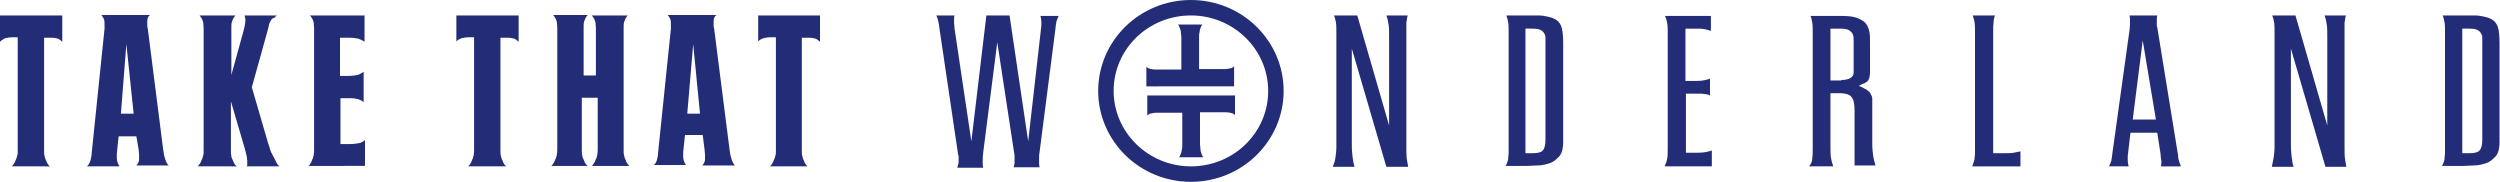
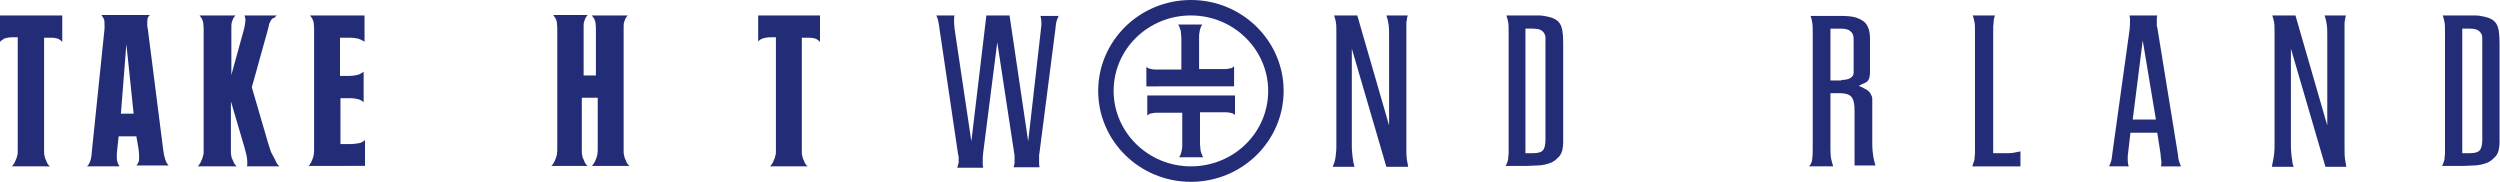
<svg xmlns="http://www.w3.org/2000/svg" version="1.1" id="Layer_1" x="0px" y="0px" viewBox="0 0 550 40" style="enable-background:new 0 0 550 40;" xml:space="preserve" width="550px" height="40px">
  <style type="text/css">
	.st0{fill: #232d77;}
</style>
  <g>
    <path class="st0" d="M210.9,35.8c0-0.2,0-0.5,0-0.8c0-0.2,0-0.3,0-0.5c0-0.1,0-0.3-0.1-0.4l-4.1-27.7c-0.1-0.8-0.2-1.4-0.3-1.8   s-0.2-0.8-0.4-1.2h4c-0.1,0.2-0.1,0.5-0.1,0.7c0,0.2,0,0.3,0,0.5c0,0.2,0,0.4,0,0.6c0,0.2,0.1,0.6,0.1,1.1l3.7,24.8L217,3.4h5.1   l4.1,27.7L229,6.5l0.1-0.9c0-0.2,0-0.3,0-0.4s0-0.3,0-0.4c0-0.4-0.1-0.9-0.2-1.3h4c-0.1,0.2-0.2,0.5-0.3,0.7   c-0.1,0.2-0.1,0.4-0.2,0.6c0,0.2-0.1,0.4-0.1,0.6c0,0.2-0.1,0.5-0.1,0.9l-3.5,27.2c-0.1,0.4-0.1,0.8-0.1,1.1c0,0.3,0,0.6,0,0.9   c0,0.2,0,0.4,0,0.6c0,0.2,0.1,0.4,0.1,0.7h-5.7c0.1-0.3,0.1-0.6,0.2-0.8c0-0.2,0-0.5,0-0.8c0-0.2,0-0.3,0-0.5c0-0.2,0-0.3,0-0.5   l-3.8-24.9l-3.1,24.3c-0.1,0.7-0.1,1.4-0.1,2c0,0.2,0,0.4,0,0.6c0,0.2,0.1,0.4,0.1,0.7h-5.7C210.8,36.3,210.8,36,210.9,35.8z" />
    <path class="st0" d="M293.8,34.7c0.1-0.7,0.2-1.5,0.2-2.5V7.4c0-1.1,0-2-0.1-2.5c-0.1-0.5-0.2-1-0.4-1.5h5.1l7,24.2V8.1   c0-1.1,0-2-0.1-2.6c-0.1-0.7-0.2-1.3-0.5-2.1h4.7c-0.1,0.4-0.2,0.7-0.2,1c-0.1,0.3-0.1,0.5-0.1,0.8c0,0.3,0,0.6,0,0.9s0,0.8,0,1.3   v24.9c0,1.1,0,2,0.1,2.7c0.1,0.6,0.2,1.2,0.3,1.7H305l-7.6-26v21c0,0.7,0,1.4,0.1,2.2c0.1,0.7,0.1,1.1,0.2,1.5   c0,0.3,0.2,0.8,0.3,1.3h-4.8C293.5,36,293.7,35.4,293.8,34.7z" />
    <path class="st0" d="M331.6,35.7c0.1-0.3,0.2-0.5,0.2-0.9c0-0.3,0.1-0.7,0.1-1.1c0-0.4,0-0.9,0-1.6V7.4c0-1.1,0-2-0.1-2.5   c-0.1-0.5-0.2-1-0.4-1.5h4.7c1,0,1.8,0,2.4,0c0.7,0,1.2,0.1,1.7,0.2c0.5,0.1,0.9,0.2,1.2,0.3c0.3,0.1,0.7,0.3,1,0.5   c0.6,0.4,1,1,1.2,1.8c0.2,0.7,0.3,1.9,0.3,3.4v18.8c0,1.2,0,2.2,0,2.9c0,0.7-0.1,1.3-0.2,1.8c-0.1,0.4-0.3,0.8-0.5,1.1   c-0.2,0.3-0.6,0.6-1,1c-0.3,0.2-0.7,0.5-1,0.6s-0.8,0.3-1.3,0.4c-0.5,0.1-1,0.2-1.7,0.2c-0.6,0-1.4,0.1-2.2,0.1h-4.8   C331.4,36.3,331.5,36,331.6,35.7z M337.3,33.7c1,0,1.8-0.2,2.1-0.6c0.4-0.4,0.6-1.2,0.6-2.4v-1.6V10.2c0-0.9,0-1.5,0-1.9   c0-0.4-0.1-0.7-0.3-1c-0.4-0.7-1.2-1-2.4-1h-1.7v27.4H337.3z" />
-     <path class="st0" d="M366.8,34.8c0.1-0.6,0.1-1.5,0.1-2.6V7.4c0-0.9,0-1.7-0.1-2.2s-0.2-1.1-0.5-1.7h10.1v3.3   c-0.8-0.3-1.7-0.5-2.7-0.5h-2.9v11.5h2.6c1.1,0,2-0.2,2.8-0.5V21c-0.4-0.2-0.8-0.3-1.2-0.3c-0.4-0.1-0.9-0.1-1.5-0.1h-2.6v13h2.7   c1.1,0,2.2-0.2,3-0.5v3.5h-10.4C366.5,36,366.7,35.4,366.8,34.8z" />
    <path class="st0" d="M398.7,34.8c0.1-0.6,0.1-1.5,0.1-2.6V7.4c0-1.1,0-1.9-0.1-2.4c-0.1-0.6-0.2-1.1-0.4-1.5h6.6   c1.4,0,2.5,0.1,3.2,0.3c0.7,0.2,1.3,0.5,1.9,0.9c0.9,0.7,1.4,2,1.4,3.8V14v1.7c0,0.4,0,0.8-0.1,1.1c0,0.3-0.1,0.5-0.2,0.7   c-0.1,0.2-0.2,0.3-0.4,0.5c-0.2,0.1-0.4,0.3-0.8,0.4c-0.1,0.1-0.3,0.1-0.4,0.2s-0.4,0.2-0.6,0.3c0.6,0.2,1,0.4,1.3,0.6   c0.3,0.1,0.6,0.3,0.8,0.5c0.3,0.2,0.5,0.5,0.6,0.8c0.2,0.3,0.3,0.6,0.3,1c0,0.4,0,1.1,0,2.2v7.6c0,1.1,0.1,2,0.2,2.7   c0.1,0.7,0.3,1.4,0.5,2.1h-4.6V24.3c0-1.5-0.2-2.4-0.7-3c-0.4-0.5-1.3-0.8-2.5-0.8h-2.1v11.7c0,0.9,0,1.7,0.1,2.4   c0.1,0.7,0.3,1.3,0.5,2h-5.3C398.5,36,398.7,35.4,398.7,34.8z M405.1,17.6c1.2,0,2-0.3,2.4-0.8c0.1-0.1,0.2-0.2,0.2-0.3   c0-0.1,0.1-0.2,0.1-0.4c0-0.2,0-0.4,0-0.7s0-0.6,0-1.1v-5c0-0.7,0-1.2-0.1-1.5c-0.1-0.3-0.2-0.6-0.5-0.8c-0.4-0.5-1.2-0.7-2.2-0.7   h-2.3v11.4H405.1z" />
    <path class="st0" d="M434.2,35.7c0.1-0.3,0.2-0.5,0.2-0.9c0-0.3,0.1-0.7,0.1-1.1c0-0.4,0-0.9,0-1.6V7.4c0-1.1,0-2-0.1-2.5   c-0.1-0.5-0.2-1-0.4-1.5h4.9c-0.1,0.2-0.2,0.5-0.2,0.7c-0.1,0.2-0.1,0.5-0.1,0.8c0,0.3-0.1,0.6-0.1,1c0,0.4,0,0.9,0,1.5v26.3h2.6   c0.7,0,1.4,0,1.9-0.1c0.5-0.1,1-0.2,1.5-0.3v3.3h-10.6C434,36.3,434.1,36,434.2,35.7z" />
    <path class="st0" d="M464.3,35.9c0.1-0.2,0.1-0.4,0.2-0.6c0-0.2,0.1-0.4,0.1-0.6c0-0.2,0.1-0.5,0.1-0.8l3.8-27.3   c0.1-0.7,0.1-1.4,0.1-2.1c0-0.2,0-0.4,0-0.5c0-0.1-0.1-0.3-0.1-0.6h6.1c-0.1,0.3-0.1,0.6-0.1,0.8c0,0.2,0,0.5,0,0.9   c0,0.2,0,0.3,0,0.5c0,0.1,0,0.3,0.1,0.4l4.5,27.7c0.1,0.4,0.1,0.7,0.1,0.9c0,0.2,0.1,0.4,0.1,0.5c0.1,0.2,0.1,0.5,0.2,0.7   c0.1,0.2,0.2,0.5,0.3,0.8h-4.4c0.1-0.3,0.1-0.5,0.1-0.7c0,0,0-0.1,0-0.3s0-0.4-0.1-0.8l-0.1-1.1l-0.7-4.5h-5.9l-0.5,4.3l-0.1,0.9   c0,0.2,0,0.3,0,0.5c0,0.1,0,0.2,0,0.4c0,0.4,0.1,0.9,0.2,1.3H464C464.1,36.3,464.2,36.1,464.3,35.9z M474.3,26.3l-2.9-17.4   l-2.2,17.4H474.3z" />
    <path class="st0" d="M500.2,34.7c0.1-0.7,0.2-1.5,0.2-2.5V7.4c0-1.1,0-2-0.1-2.5c-0.1-0.5-0.2-1-0.4-1.5h5.1l7,24.2V8.1   c0-1.1,0-2-0.1-2.6c-0.1-0.7-0.2-1.3-0.5-2.1h4.7c-0.1,0.4-0.2,0.7-0.2,1c-0.1,0.3-0.1,0.5-0.1,0.8c0,0.3,0,0.6,0,0.9s0,0.8,0,1.3   v24.9c0,1.1,0,2,0.1,2.7c0.1,0.6,0.2,1.2,0.3,1.7h-4.6l-7.6-26v21c0,0.7,0,1.4,0.1,2.2c0.1,0.7,0.1,1.1,0.2,1.5   c0,0.3,0.1,0.8,0.3,1.3h-4.8C499.9,36,500.1,35.4,500.2,34.7z" />
    <path class="st0" d="M537.6,35.7c0.1-0.3,0.2-0.5,0.2-0.9c0-0.3,0.1-0.7,0.1-1.1c0-0.4,0-0.9,0-1.6V7.4c0-1.1,0-2-0.1-2.5   c-0.1-0.5-0.2-1-0.4-1.5h4.7c1,0,1.8,0,2.4,0c0.7,0,1.2,0.1,1.7,0.2c0.5,0.1,0.9,0.2,1.2,0.3c0.3,0.1,0.7,0.3,1,0.5   c0.6,0.4,1,1,1.2,1.8c0.2,0.7,0.3,1.9,0.3,3.4v18.8c0,1.2,0,2.2,0,2.9c0,0.7-0.1,1.3-0.2,1.8c-0.1,0.4-0.3,0.8-0.5,1.1   c-0.2,0.3-0.6,0.6-1,1c-0.3,0.2-0.7,0.5-1,0.6s-0.8,0.3-1.3,0.4c-0.5,0.1-1,0.2-1.7,0.2c-0.6,0-1.4,0.1-2.2,0.1h-4.8   C537.4,36.3,537.5,36,537.6,35.7z M543.4,33.7c1,0,1.8-0.2,2.1-0.6c0.4-0.4,0.6-1.2,0.6-2.4v-1.6V10.2c0-0.9,0-1.5,0-1.9   c0-0.4-0.1-0.7-0.3-1c-0.4-0.7-1.2-1-2.4-1h-1.7v27.4H543.4z" />
    <g>
      <g>
        <path class="st0" d="M252.4,21v4v0.4c0.2-0.1,0.3-0.2,0.4-0.3c0.1-0.1,0.2-0.1,0.3-0.1c0.4-0.1,0.8-0.2,1.2-0.2     c0.2,0,5.8,0,5.8,0v5.4c0,0.6,0,1.1,0,1.6c0,0.4,0,0.8-0.1,1.1c0,0.3-0.1,0.6-0.2,0.9c-0.1,0.3-0.2,0.5-0.4,0.8h5.3     c-0.2-0.3-0.3-0.6-0.4-0.9c-0.1-0.3-0.2-0.5-0.2-0.9c0-0.3-0.1-0.7-0.1-1.1c0-0.4,0-0.9,0-1.6v-5.4c0,0,5.6,0,5.8,0     c0.4,0,0.9,0.1,1.2,0.2c0.1,0,0.2,0.1,0.3,0.1c0.1,0.1,0.2,0.1,0.4,0.3V25v-4H252.4z" />
        <path class="st0" d="M271.5,19v-4v-0.4c-0.2,0.1-0.3,0.2-0.4,0.3c-0.1,0.1-0.2,0.1-0.3,0.1c-0.4,0.1-0.8,0.2-1.2,0.2     c-0.2,0-5.8,0-5.8,0V9.8c0-0.6,0-1.1,0-1.6c0-0.4,0-0.8,0.1-1.1c0-0.3,0.1-0.6,0.2-0.9c0.1-0.3,0.2-0.5,0.4-0.8h-5.3     c0.2,0.3,0.3,0.6,0.4,0.9c0.1,0.3,0.2,0.5,0.2,0.9c0,0.3,0.1,0.7,0.1,1.1c0,0.4,0,0.9,0,1.6v5.4c0,0-5.6,0-5.8,0     c-0.4,0-0.9-0.1-1.2-0.2c-0.1,0-0.2-0.1-0.3-0.1c-0.1-0.1-0.2-0.1-0.4-0.3V15v4H271.5z" />
      </g>
      <path class="st0" d="M262,3.4c9.4,0,17,7.5,17,16.6c0,9.2-7.6,16.6-17,16.6c-9.4,0-17-7.5-17-16.6C245,10.8,252.6,3.4,262,3.4     M262,0c-11.3,0-20.4,9-20.4,20s9.1,20,20.4,20c11.3,0,20.4-9,20.4-20S273.3,0,262,0L262,0z" />
    </g>
    <g>
      <path class="st0" d="M13.7,3.4v5.8c-0.3-0.3-0.7-0.6-1-0.7c-0.3-0.1-0.8-0.2-1.4-0.2H9.7v23.6c0,0.6,0,1,0,1.4c0,0.4,0,0.7,0.1,1    s0.1,0.5,0.2,0.7c0.1,0.2,0.2,0.4,0.3,0.7c0.1,0.2,0.2,0.4,0.3,0.5c0.1,0.1,0.2,0.3,0.4,0.4H2.6c0.2-0.2,0.3-0.3,0.4-0.5    c0.1-0.1,0.2-0.3,0.3-0.5c0.1-0.3,0.2-0.5,0.3-0.7c0.1-0.2,0.1-0.5,0.2-0.7s0.1-0.6,0.1-1c0-0.4,0-0.8,0-1.4V8.2H2.8    c-0.7,0-1.3,0.1-1.9,0.3C0.8,8.6,0.6,8.7,0.5,8.8C0.4,8.8,0.2,9,0,9.2V3.4H13.7z" />
      <path class="st0" d="M20.2,33.4L23,6.3V5.8c0-0.7,0-1.1-0.1-1.5c-0.1-0.3-0.3-0.6-0.6-1H33c-0.4,0.3-0.6,0.7-0.6,1.4    c0,0.2,0,0.4,0,0.7s0,0.6,0.1,0.8l3.4,26.7c0.2,1.7,0.6,2.9,1.2,3.5H30c0.3-0.3,0.4-0.6,0.5-0.8c0.1-0.2,0.1-0.4,0.1-0.7    c0-0.2,0-0.5,0-0.9c0-0.4-0.1-0.7-0.1-1.1L30,30h-3.9l-0.3,2.8l-0.1,1.1c0,0.2,0,0.3,0,0.5c0,0.1,0,0.3,0,0.4    c0,0.6,0.2,1.2,0.6,1.8h-7.2C19.7,36.2,20.1,35.1,20.2,33.4z M29.4,25L27.8,9.7L26.6,25H29.4z" />
      <path class="st0" d="M43.5,36.6c0.2-0.2,0.3-0.3,0.4-0.5c0.1-0.1,0.2-0.3,0.3-0.5c0.1-0.3,0.2-0.5,0.3-0.7    c0.1-0.2,0.1-0.5,0.2-0.7s0.1-0.6,0.1-1c0-0.4,0-0.8,0-1.4v-24c0-0.7,0-1.2,0-1.7c0-0.4-0.1-0.8-0.1-1.2c-0.1-0.3-0.2-0.6-0.3-0.8    c-0.1-0.2-0.3-0.4-0.5-0.7h7.9c-0.2,0.2-0.4,0.5-0.5,0.7c-0.1,0.2-0.2,0.5-0.3,0.8c-0.1,0.3-0.1,0.7-0.1,1.2c0,0.4,0,1,0,1.7v8.7    l2.7-9.8c0.3-1.1,0.4-2,0.4-2.4c0-0.2-0.1-0.5-0.2-0.9h7.1c-0.3,0.2-0.4,0.4-0.5,0.5C60,4,59.9,4.1,59.8,4.2    c-0.3,0.4-0.4,0.7-0.6,1.1C59.2,5.6,59,6.2,58.8,7l-3.4,12.2l3.5,12l0.7,2.2l0.8,1.5c0.3,0.6,0.5,1.1,0.7,1.3    c0,0.1,0.2,0.2,0.4,0.4h-7.2c0.1-0.2,0.1-0.3,0.1-0.4s0-0.2,0-0.3c0-0.4,0-0.8-0.1-1.4c-0.1-0.6-0.3-1.2-0.5-2l-3-10.2v9.6    c0,0.6,0,1,0,1.4c0,0.4,0,0.7,0.1,1c0,0.3,0.1,0.5,0.2,0.7c0.1,0.2,0.2,0.4,0.3,0.7c0.1,0.2,0.2,0.4,0.3,0.5    c0.1,0.1,0.2,0.3,0.4,0.4H43.5z" />
      <path class="st0" d="M68.2,36.1c0.1-0.1,0.2-0.3,0.3-0.5c0.1-0.3,0.2-0.5,0.3-0.7c0.1-0.2,0.1-0.5,0.2-0.7c0-0.3,0.1-0.6,0.1-1    c0-0.4,0-0.8,0-1.4v-24c0-0.7,0-1.2,0-1.7c0-0.4-0.1-0.8-0.1-1.2c-0.1-0.3-0.2-0.6-0.3-0.8c-0.1-0.2-0.3-0.4-0.5-0.7h12v5.8    c-0.4-0.3-0.9-0.5-1.4-0.7c-0.5-0.1-1.2-0.2-2-0.2h-2v8.4h1.9c0.8,0,1.4-0.1,1.9-0.2c0.5-0.1,0.9-0.4,1.4-0.7v6.7    c-0.4-0.4-0.9-0.6-1.3-0.7c-0.4-0.1-1-0.2-1.8-0.2h-2v10.1h1.9c0.9,0,1.7-0.1,2.2-0.2c0.5-0.1,1-0.4,1.3-0.7v5.7H67.8    C68,36.4,68.2,36.3,68.2,36.1z" />
-       <path class="st0" d="M114.1,3.4v5.8c-0.3-0.3-0.7-0.6-1-0.7c-0.3-0.1-0.8-0.2-1.4-0.2h-1.6v23.6c0,0.6,0,1,0,1.4    c0,0.4,0,0.7,0.1,1s0.1,0.5,0.2,0.7c0.1,0.2,0.2,0.4,0.3,0.7c0.1,0.2,0.2,0.4,0.3,0.5c0.1,0.1,0.2,0.3,0.4,0.4H103    c0.2-0.2,0.3-0.3,0.4-0.5c0.1-0.1,0.2-0.3,0.3-0.5c0.1-0.3,0.2-0.5,0.3-0.7c0.1-0.2,0.1-0.5,0.2-0.7c0-0.3,0.1-0.6,0.1-1    c0-0.4,0-0.8,0-1.4V8.2h-1.1c-0.7,0-1.3,0.1-1.9,0.3c-0.1,0.1-0.3,0.1-0.4,0.2c-0.1,0.1-0.3,0.2-0.5,0.4V3.4H114.1z" />
      <path class="st0" d="M128,31.8c0,0.6,0,1,0,1.4c0,0.4,0,0.7,0.1,1c0,0.3,0.1,0.5,0.2,0.7c0.1,0.2,0.2,0.4,0.3,0.7    c0.1,0.2,0.2,0.4,0.3,0.5c0.1,0.1,0.2,0.3,0.4,0.4h-8c0.2-0.2,0.3-0.3,0.4-0.5c0.1-0.1,0.2-0.3,0.3-0.5c0.1-0.3,0.2-0.5,0.3-0.7    c0.1-0.2,0.1-0.5,0.2-0.7c0-0.3,0.1-0.6,0.1-1s0-0.8,0-1.4v-24c0-0.7,0-1.2,0-1.7c0-0.4-0.1-0.8-0.1-1.2c-0.1-0.3-0.2-0.6-0.3-0.8    c-0.1-0.2-0.3-0.4-0.5-0.7h7.6c-0.2,0.2-0.4,0.5-0.5,0.7c-0.1,0.2-0.2,0.5-0.3,0.8c-0.1,0.3-0.1,0.7-0.1,1.2c0,0.4,0,1,0,1.7v8.9    h2.7V7.8c0-0.7,0-1.2,0-1.7c0-0.4-0.1-0.8-0.1-1.2c-0.1-0.3-0.2-0.6-0.3-0.8c-0.1-0.2-0.3-0.4-0.5-0.7h7.9    c-0.2,0.2-0.4,0.5-0.5,0.7c-0.1,0.2-0.2,0.5-0.3,0.8c-0.1,0.3-0.1,0.7-0.1,1.2c0,0.4,0,1,0,1.7v24c0,0.6,0,1,0,1.4s0,0.7,0.1,1    s0.1,0.5,0.2,0.7c0.1,0.2,0.2,0.4,0.3,0.7c0.1,0.2,0.2,0.4,0.3,0.5c0.1,0.1,0.2,0.3,0.4,0.4h-8.3c0.2-0.2,0.3-0.3,0.4-0.5    c0.1-0.1,0.2-0.3,0.3-0.5c0.1-0.3,0.2-0.5,0.3-0.7c0.1-0.2,0.1-0.5,0.2-0.7c0-0.3,0.1-0.6,0.1-1s0-0.8,0-1.4V21.5H128V31.8z" />
-       <path class="st0" d="M144.8,33.4l2.8-27.1V5.8c0-0.7,0-1.1-0.1-1.5c-0.1-0.3-0.3-0.6-0.6-1h10.7c-0.4,0.3-0.6,0.7-0.6,1.4    c0,0.2,0,0.4,0,0.7s0,0.6,0.1,0.8l3.4,26.7c0.2,1.7,0.6,2.9,1.2,3.5h-7.2c0.3-0.3,0.4-0.6,0.5-0.8c0.1-0.2,0.1-0.4,0.1-0.7    c0-0.2,0-0.5,0-0.9s-0.1-0.7-0.1-1.1l-0.4-3.2h-3.9l-0.3,2.8l-0.1,1.1c0,0.2,0,0.3,0,0.5c0,0.1,0,0.3,0,0.4c0,0.6,0.2,1.2,0.6,1.8    h-7.2C144.3,36.2,144.7,35.1,144.8,33.4z M154,25l-1.5-15.3L151.2,25H154z" />
      <path class="st0" d="M180.4,3.4v5.8c-0.3-0.3-0.7-0.6-1-0.7c-0.3-0.1-0.8-0.2-1.4-0.2h-1.6v23.6c0,0.6,0,1,0,1.4    c0,0.4,0,0.7,0.1,1s0.1,0.5,0.2,0.7c0.1,0.2,0.2,0.4,0.3,0.7c0.1,0.2,0.2,0.4,0.3,0.5c0.1,0.1,0.2,0.3,0.4,0.4h-8.3    c0.2-0.2,0.3-0.3,0.4-0.5c0.1-0.1,0.2-0.3,0.3-0.5c0.1-0.3,0.2-0.5,0.3-0.7c0.1-0.2,0.1-0.5,0.2-0.7s0.1-0.6,0.1-1    c0-0.4,0-0.8,0-1.4V8.2h-1.1c-0.7,0-1.3,0.1-1.9,0.3c-0.1,0.1-0.3,0.1-0.4,0.2c-0.1,0.1-0.3,0.2-0.5,0.4V3.4H180.4z" />
    </g>
  </g>
</svg>